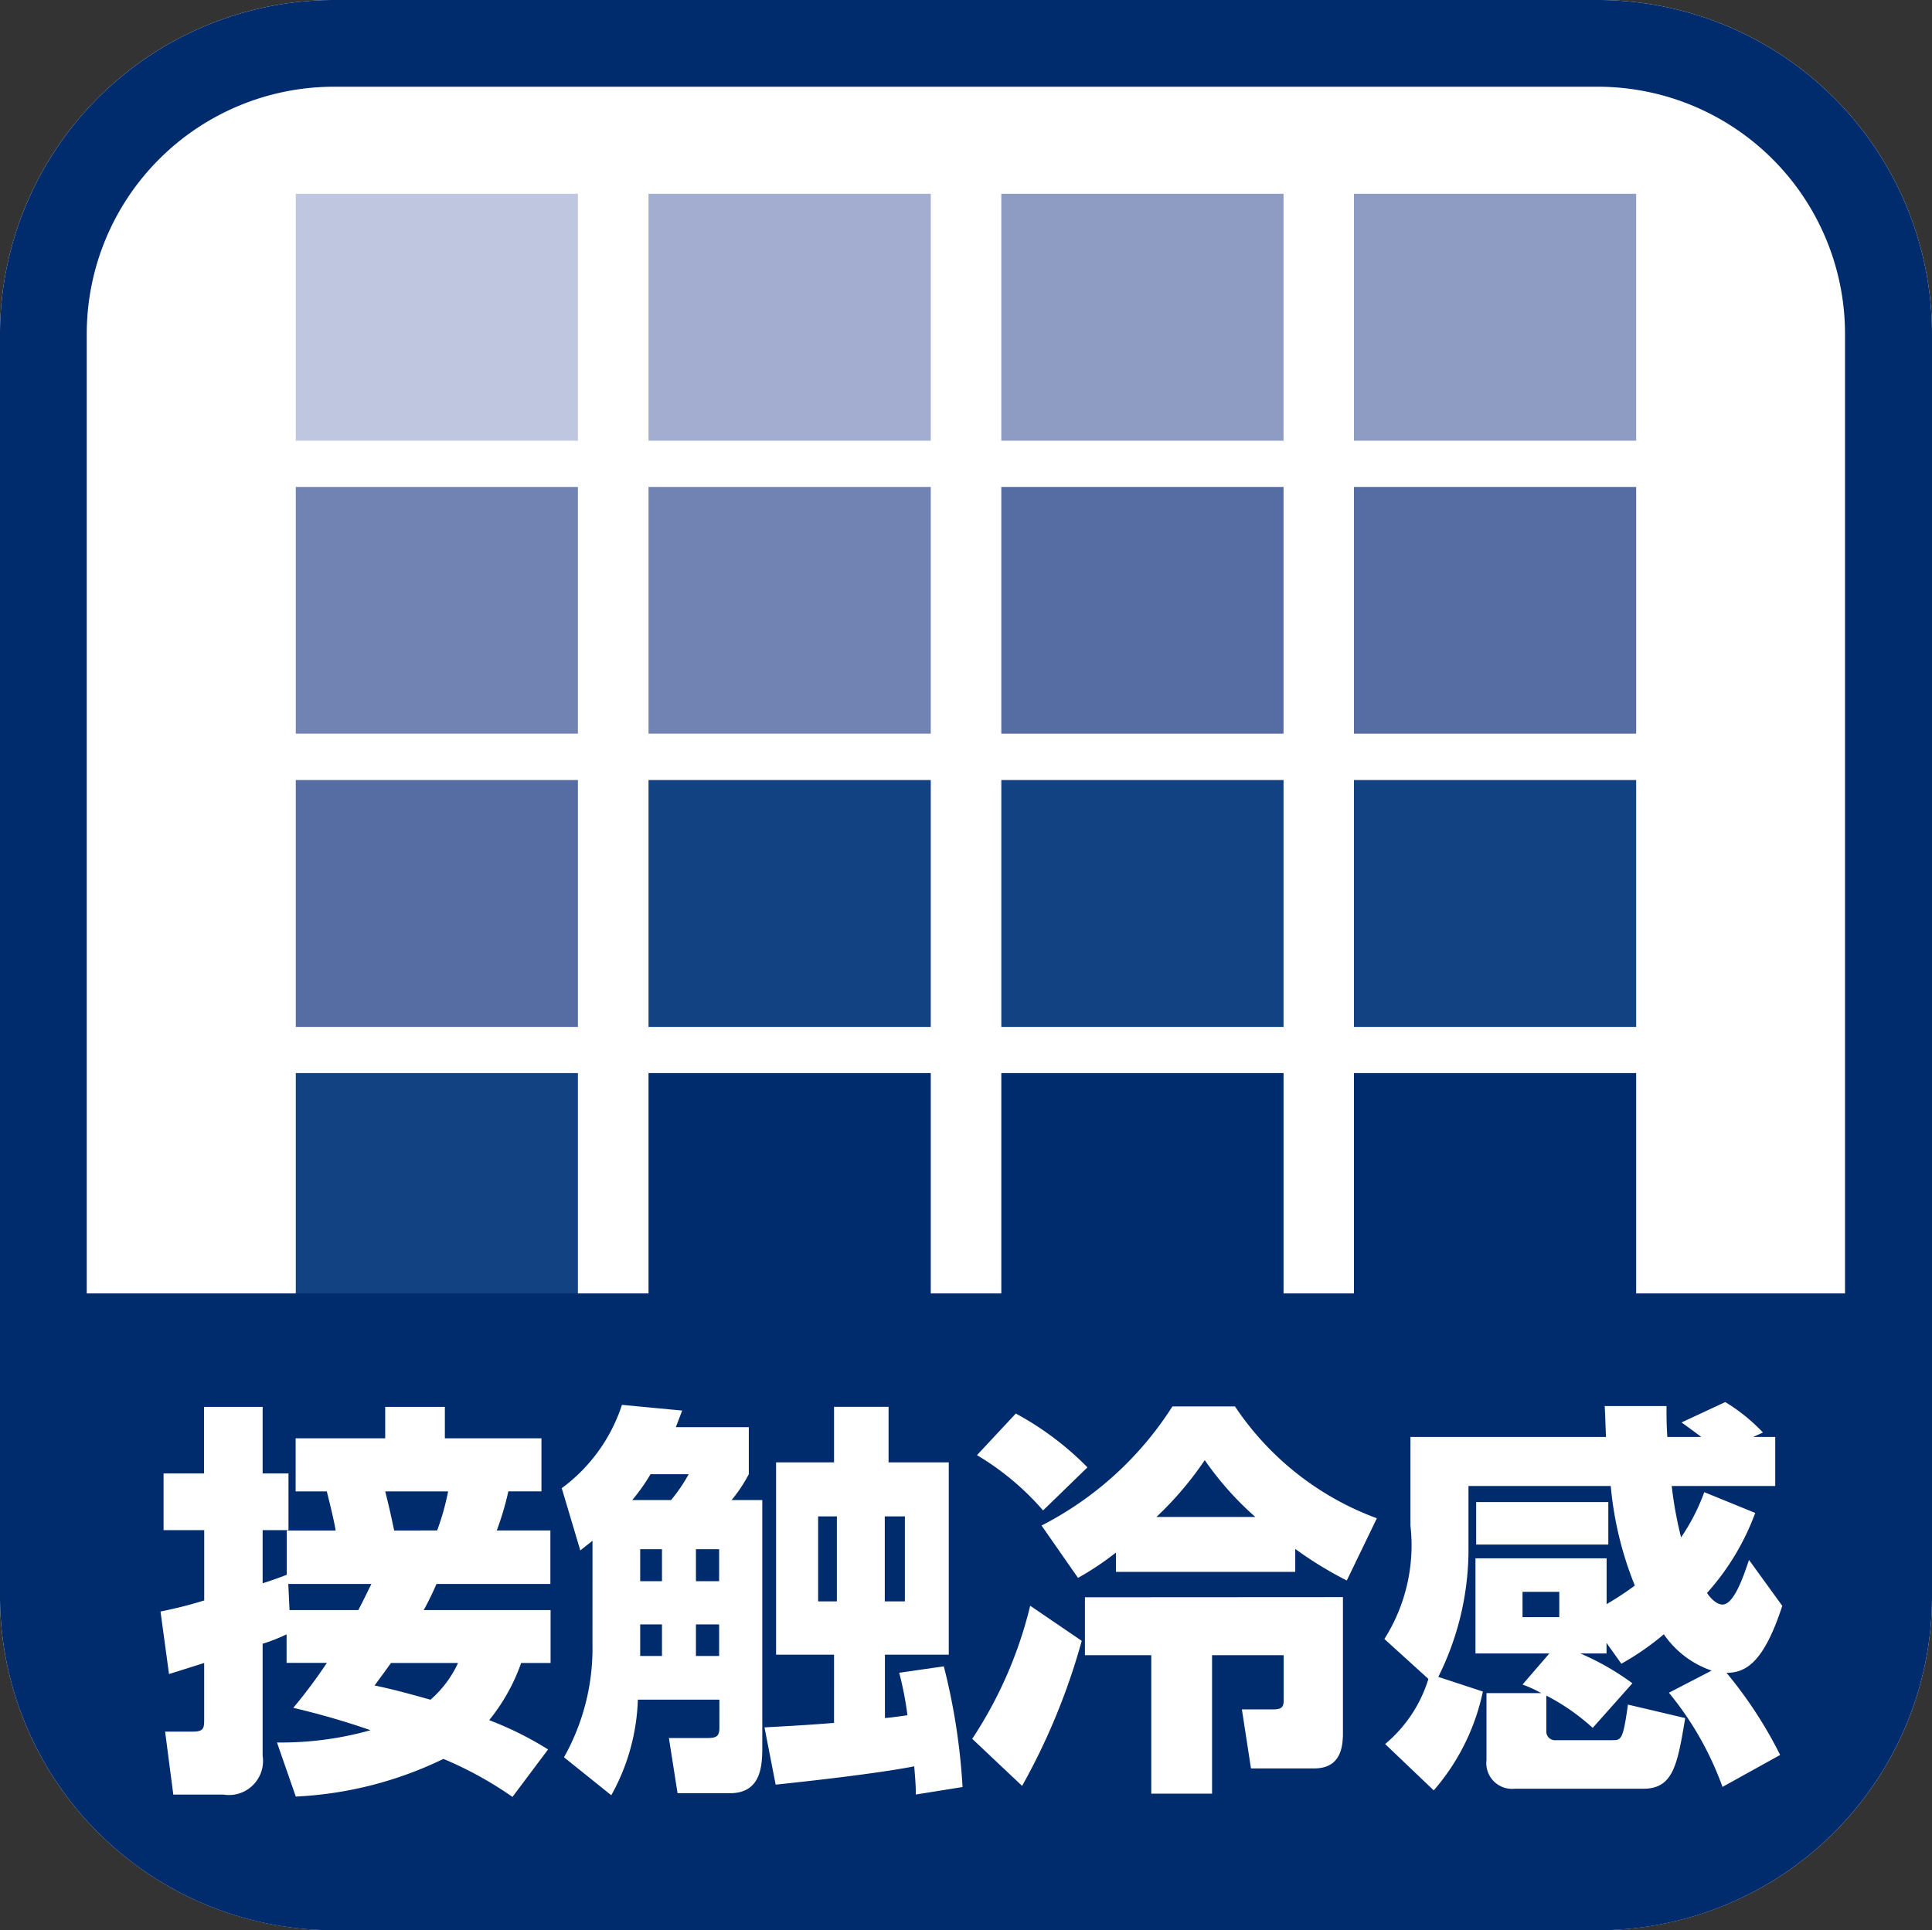
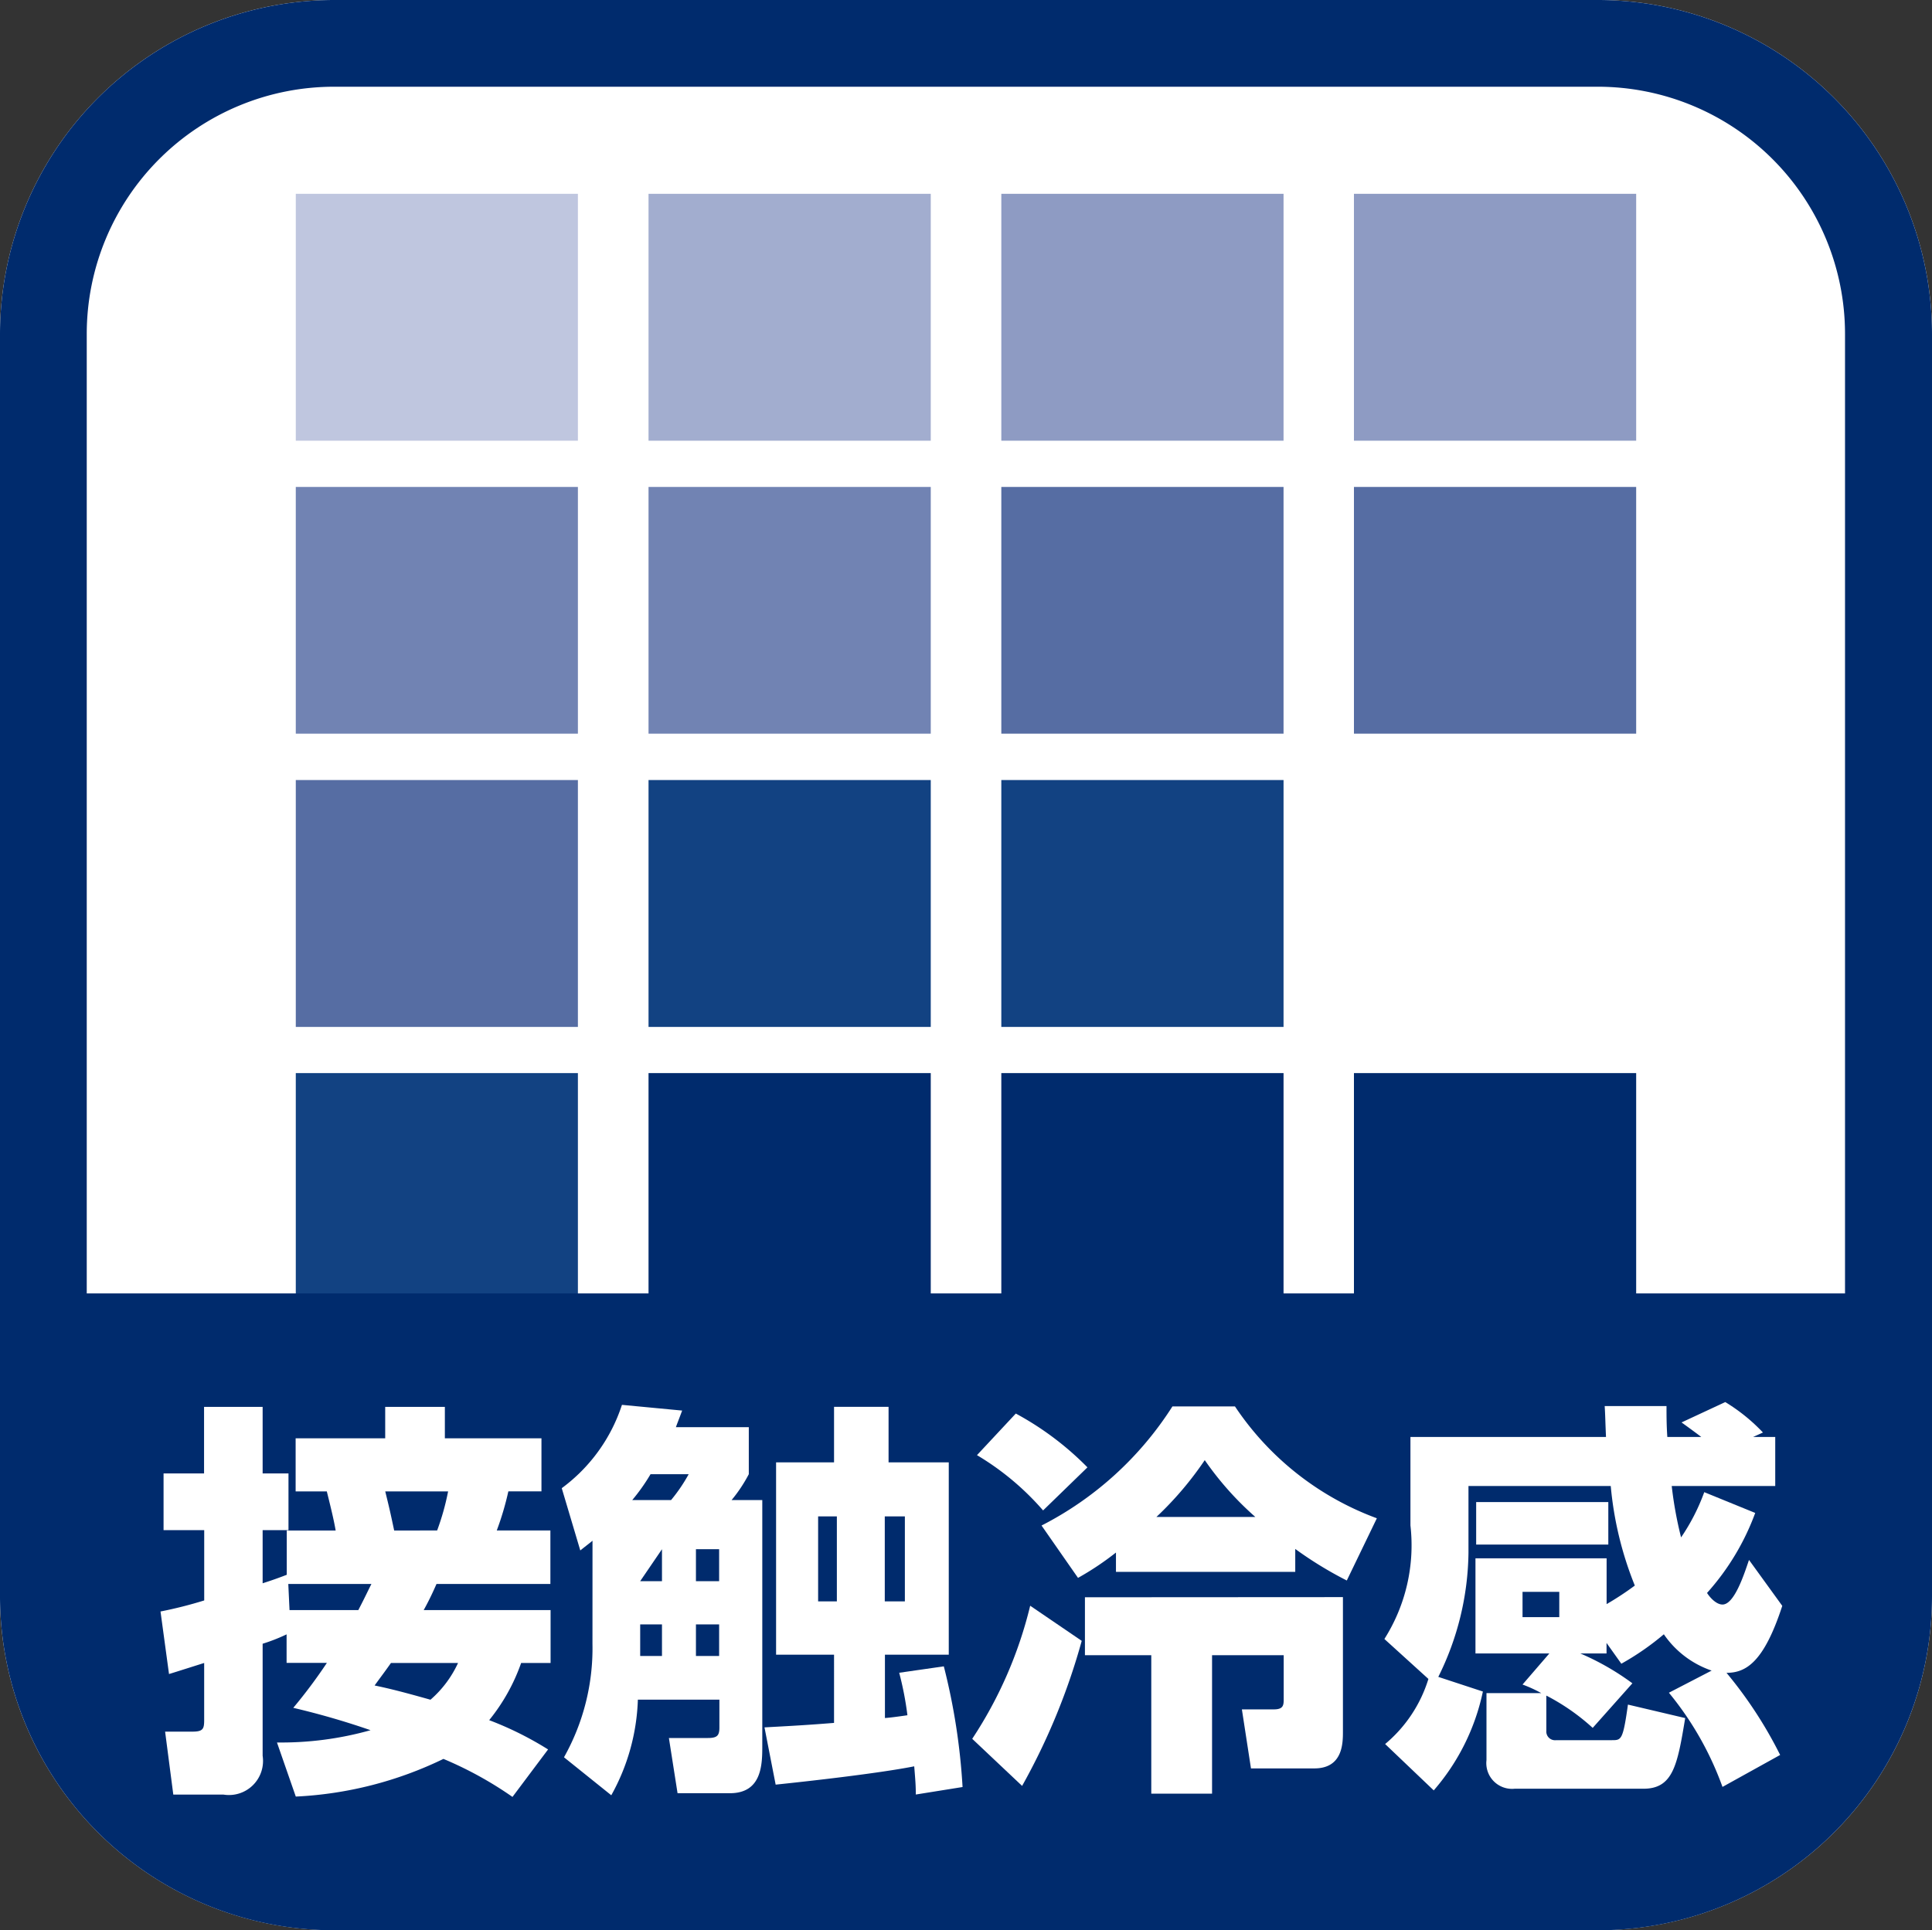
<svg xmlns="http://www.w3.org/2000/svg" width="50" height="49.965" viewBox="0 0 50 49.965">
  <rect x="0" y="0" width="50" height="49.965" fill="#333333" stroke="none" />
  <defs>
    <clipPath id="clip-path">
      <rect id="square_3575" data-name="square 3575" width="50" height="49.965" fill="none" />
    </clipPath>
  </defs>
  <g id="ico_serei" clip-path="url(#clip-path)">
    <path id="path_10039" data-name="path 10039" d="M41.355,0H8.643A8.655,8.655,0,0,0,0,8.643V41.329a8.647,8.647,0,0,0,8.643,8.636H41.355A8.644,8.644,0,0,0,50,41.329V8.643A8.653,8.653,0,0,0,41.355,0" transform="translate(0 0)" fill="#fff" />
    <rect id="square_3559" data-name="square 3559" width="7.301" height="6.391" transform="translate(7.655 5.017)" fill="#bfc6df" />
    <rect id="square_3560" data-name="square 3560" width="7.304" height="6.391" transform="translate(16.784 5.017)" fill="#a2adcf" />
    <rect id="square_3561" data-name="square 3561" width="7.304" height="6.391" transform="translate(25.914 5.017)" fill="#8e9bc3" />
    <rect id="square_3562" data-name="square 3562" width="7.304" height="6.391" transform="translate(35.04 5.017)" fill="#8e9bc3" />
    <rect id="square_3563" data-name="square 3563" width="7.301" height="6.387" transform="translate(7.655 12.605)" fill="#7183b3" />
    <rect id="square_3564" data-name="square 3564" width="7.304" height="6.387" transform="translate(16.784 12.605)" fill="#7183b3" />
    <rect id="square_3565" data-name="square 3565" width="7.304" height="6.387" transform="translate(25.914 12.605)" fill="#566da3" />
    <rect id="square_3566" data-name="square 3566" width="7.304" height="6.387" transform="translate(35.04 12.605)" fill="#566da3" />
    <rect id="square_3567" data-name="square 3567" width="7.301" height="6.391" transform="translate(7.655 20.192)" fill="#566da3" />
    <rect id="square_3568" data-name="square 3568" width="7.304" height="6.391" transform="translate(16.784 20.192)" fill="#124282" />
    <rect id="square_3569" data-name="square 3569" width="7.304" height="6.391" transform="translate(25.914 20.192)" fill="#124282" />
-     <rect id="square_3570" data-name="square 3570" width="7.304" height="6.391" transform="translate(35.04 20.192)" fill="#124282" />
    <rect id="square_3571" data-name="square 3571" width="7.301" height="6.394" transform="translate(7.655 27.778)" fill="#124282" />
    <rect id="square_3572" data-name="square 3572" width="7.304" height="6.394" transform="translate(16.784 27.778)" fill="#002b6d" />
    <rect id="square_3573" data-name="square 3573" width="7.304" height="6.394" transform="translate(25.914 27.778)" fill="#002b6d" />
    <rect id="square_3574" data-name="square 3574" width="7.304" height="6.394" transform="translate(35.04 27.778)" fill="#002b6d" />
    <path id="path_10040" data-name="path 10040" d="M41.355,0H8.643A8.656,8.656,0,0,0,0,8.645V41.329a8.65,8.65,0,0,0,8.643,8.638H41.355A8.648,8.648,0,0,0,50,41.329V8.645A8.654,8.654,0,0,0,41.355,0M2.245,33.481V8.645a6.4,6.4,0,0,1,6.4-6.4H41.355a6.4,6.4,0,0,1,6.394,6.4V33.481Z" transform="translate(0 0)" fill="#002b6d" />
    <path id="path_10041" data-name="path 10041" d="M5.62,26.535A4.585,4.585,0,0,1,5,26.778v2.9a.882.882,0,0,1-1.012,1.005H2.688l-.212-1.63h.711c.275,0,.3-.076.3-.305V27.276c-.1.03-.72.229-.91.286l-.22-1.619a10.852,10.852,0,0,0,1.131-.286v-1.82H2.436V22.369H3.484V20.647H5v1.722h.669v1.468H5v1.376c.138-.046.275-.086.624-.22V23.847H6.89c-.051-.3-.148-.684-.229-1.012H5.854V21.46H8.172v-.813H9.716v.813h2.5v1.374h-.857a7.5,7.5,0,0,1-.3,1.012h1.388v1.385H9.5c-.021.042-.138.328-.332.676h3.284v1.369h-.762a4.93,4.93,0,0,1-.827,1.48,8.63,8.63,0,0,1,1.524.758l-.921,1.229a9.588,9.588,0,0,0-1.787-.984,9.807,9.807,0,0,1-3.821.975l-.487-1.4a8.541,8.541,0,0,0,2.422-.318,20.181,20.181,0,0,0-2-.579,13.308,13.308,0,0,0,.87-1.164H5.62Zm1.856-.628c.176-.337.252-.506.339-.676H5.664l.032.676Zm.845,1.369c-.169.24-.286.392-.423.582.392.083.7.159,1.446.369a2.824,2.824,0,0,0,.713-.951Zm-.148-4.442c.116.473.127.524.231,1.012H9.516A6.445,6.445,0,0,0,9.8,22.834Z" transform="translate(1.797 15.772)" fill="#fff" />
-     <path id="path_10042" data-name="path 10042" d="M9.038,24.134c-.072.062-.127.1-.316.252l-.48-1.612A4.353,4.353,0,0,0,9.8,20.617l1.558.148c-.083.224-.118.307-.162.43h1.887v1.217a3.8,3.8,0,0,1-.445.669h.794v6.352c0,.476,0,1.237-.838,1.237H11.239l-.224-1.429h1.007c.243,0,.3-.062.3-.273v-.72H10.212a5.429,5.429,0,0,1-.688,2.475L8.3,29.74a5.759,5.759,0,0,0,.737-2.932Zm2.034-1.053a4.243,4.243,0,0,0,.455-.669H10.54a4.96,4.96,0,0,1-.473.669Zm-.8,2.1h.564v-.827h-.564Zm0,1.937h.564V26.3h-.564Zm1.443-1.937h.6v-.827h-.6Zm0,1.937h.6V26.3h-.6Zm5.69,3.586c0-.213-.009-.342-.041-.73-.951.189-2.87.4-3.586.474l-.289-1.482c.531-.03.995-.051,1.8-.116V27.084h-1.5V22.106h1.5V20.668H16.7v1.438h1.558v4.978H16.606v1.64c.139-.011.277-.028.582-.072a8.3,8.3,0,0,0-.213-1.1l1.155-.166a16.434,16.434,0,0,1,.485,3.124Zm-2.528-5h.485v-2.2h-.485Zm1.725,0h.52v-2.2h-.52Z" transform="translate(6.296 15.749)" fill="#fff" />
+     <path id="path_10042" data-name="path 10042" d="M9.038,24.134c-.072.062-.127.1-.316.252l-.48-1.612A4.353,4.353,0,0,0,9.8,20.617l1.558.148c-.083.224-.118.307-.162.43h1.887v1.217a3.8,3.8,0,0,1-.445.669h.794v6.352c0,.476,0,1.237-.838,1.237H11.239l-.224-1.429h1.007c.243,0,.3-.062.3-.273v-.72H10.212a5.429,5.429,0,0,1-.688,2.475L8.3,29.74a5.759,5.759,0,0,0,.737-2.932Zm2.034-1.053a4.243,4.243,0,0,0,.455-.669H10.54a4.96,4.96,0,0,1-.473.669Zm-.8,2.1h.564v-.827Zm0,1.937h.564V26.3h-.564Zm1.443-1.937h.6v-.827h-.6Zm0,1.937h.6V26.3h-.6Zm5.69,3.586c0-.213-.009-.342-.041-.73-.951.189-2.87.4-3.586.474l-.289-1.482c.531-.03.995-.051,1.8-.116V27.084h-1.5V22.106h1.5V20.668H16.7v1.438h1.558v4.978H16.606v1.64c.139-.011.277-.028.582-.072a8.3,8.3,0,0,0-.213-1.1l1.155-.166a16.434,16.434,0,0,1,.485,3.124Zm-2.528-5h.485v-2.2h-.485Zm1.725,0h.52v-2.2h-.52Z" transform="translate(6.296 15.749)" fill="#fff" />
    <path id="path_10043" data-name="path 10043" d="M17.1,26.707a16.861,16.861,0,0,1-1.543,3.755l-1.291-1.219a10.872,10.872,0,0,0,1.5-3.445Zm-1.706-5.884a7.779,7.779,0,0,1,1.854,1.393L16.1,23.331A7,7,0,0,0,14.389,21.9Zm8.566,4.322a9.851,9.851,0,0,1-1.334-.817v.593H17.986v-.5a7.451,7.451,0,0,1-.982.656l-.944-1.355a8.724,8.724,0,0,0,3.387-3.083h1.619a7.551,7.551,0,0,0,3.672,2.895Zm-.1.43v3.473c0,.305,0,.961-.741.961H21.48l-.235-1.528h.826c.231,0,.256-.092.256-.25V27.079H20.473v3.584H18.9V27.079H17.183v-1.5ZM21.593,23.5a8.085,8.085,0,0,1-1.309-1.471A8.694,8.694,0,0,1,19.033,23.5Z" transform="translate(10.895 15.768)" fill="#fff" />
    <path id="path_10044" data-name="path 10044" d="M24.581,27.083H22.669V24.621h3.394v1.185a7.711,7.711,0,0,0,.73-.48,9.025,9.025,0,0,1-.623-2.577H22.488v1.734a7.388,7.388,0,0,1-.781,3.207l1.154.379a5.686,5.686,0,0,1-1.272,2.559l-1.258-1.2a3.552,3.552,0,0,0,1.12-1.685l-1.139-1.034a4.535,4.535,0,0,0,.674-2.94V21.479h5.061c-.019-.422-.019-.575-.034-.8h1.6c0,.24,0,.485.021.8h.878c-.051-.042-.337-.252-.51-.376l1.132-.527a4.683,4.683,0,0,1,.975.788l-.254.115h.572v1.27H27.748a10.075,10.075,0,0,0,.242,1.33,5.237,5.237,0,0,0,.6-1.171l1.319.538a6.405,6.405,0,0,1-1.247,2.071c.083.131.245.3.4.3.307,0,.559-.78.686-1.155l.861,1.189c-.478,1.471-.947,1.734-1.443,1.734a11.022,11.022,0,0,1,1.388,2.126l-1.492.827A8.217,8.217,0,0,0,27.675,28.1l1.106-.573a2.465,2.465,0,0,1-1.237-.94,6.873,6.873,0,0,1-1.1.762l-.383-.538v.272h-.679a6.7,6.7,0,0,1,1.348.773l-1.027,1.154a5.557,5.557,0,0,0-1.2-.836v.912a.225.225,0,0,0,.252.242H26.2c.245,0,.286,0,.415-.921l1.482.349c-.2,1.2-.307,1.829-1.08,1.829H23.684a.666.666,0,0,1-.73-.741V28.11h1.418a3.387,3.387,0,0,0-.485-.222Zm-1.894-3.919h3.42v1.1h-3.42Zm1.2,2.979h.951v-.654h-.951Z" transform="translate(15.516 15.718)" fill="#fff" />
  </g>
</svg>